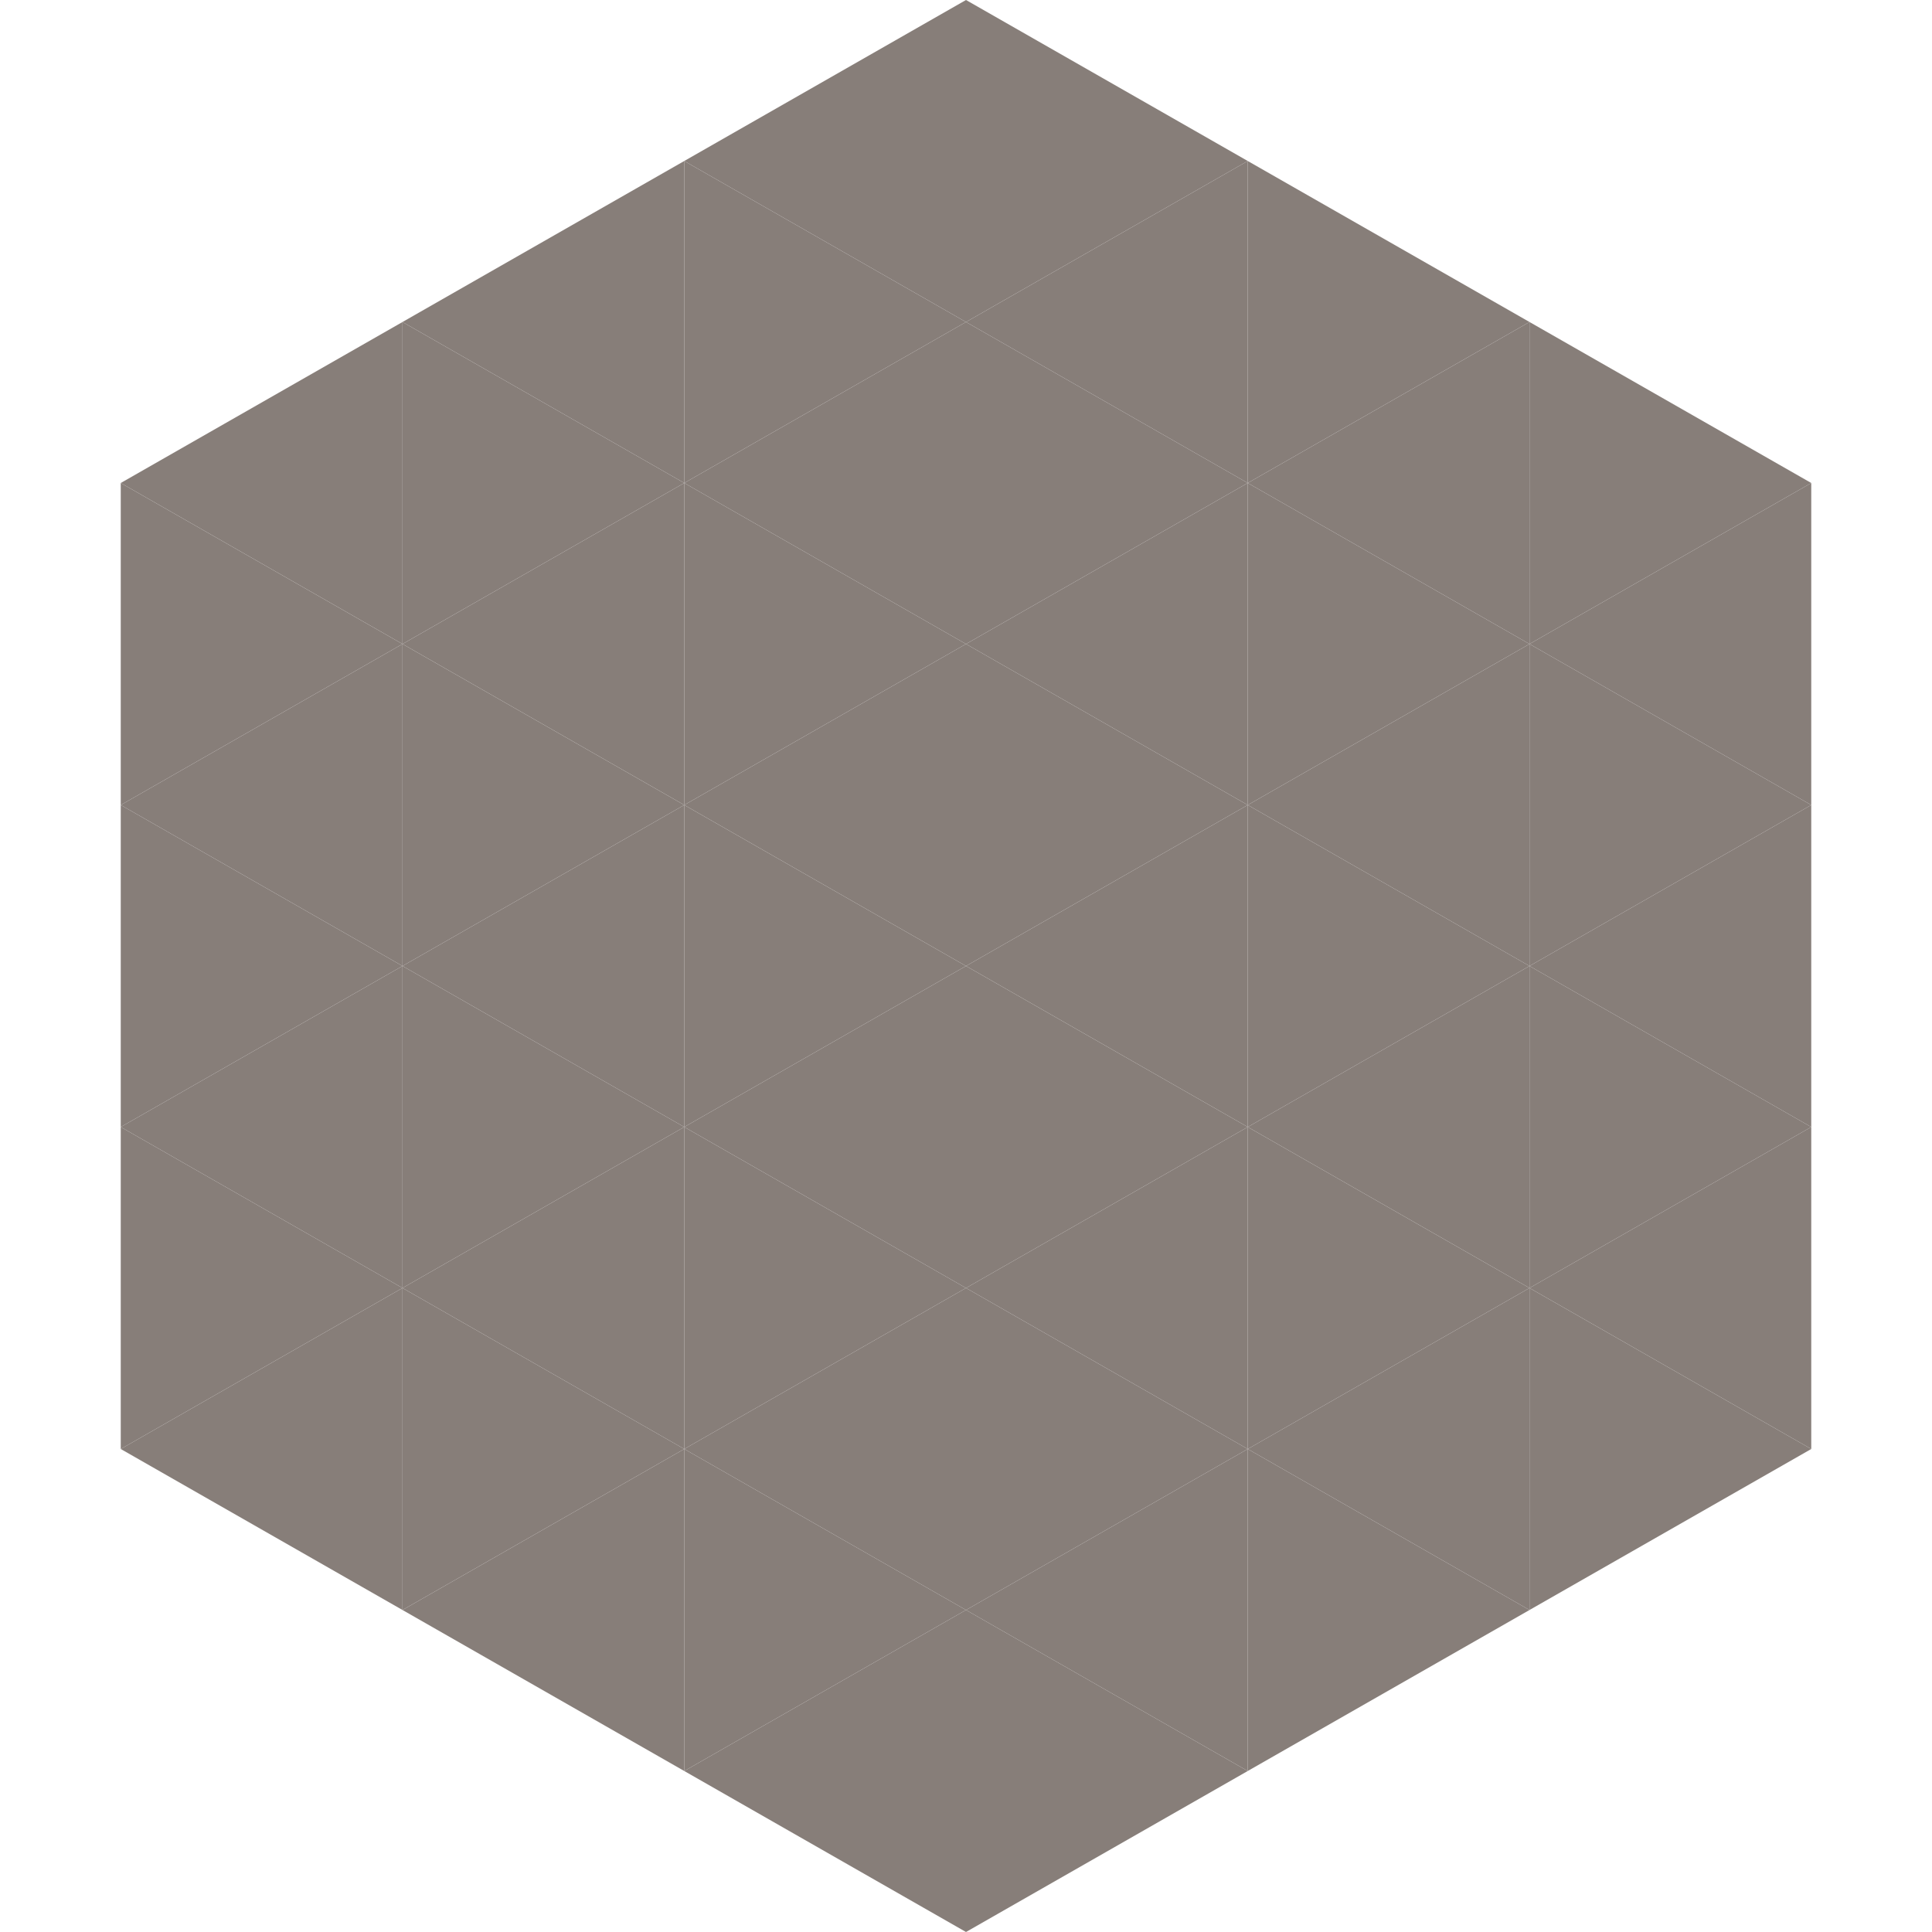
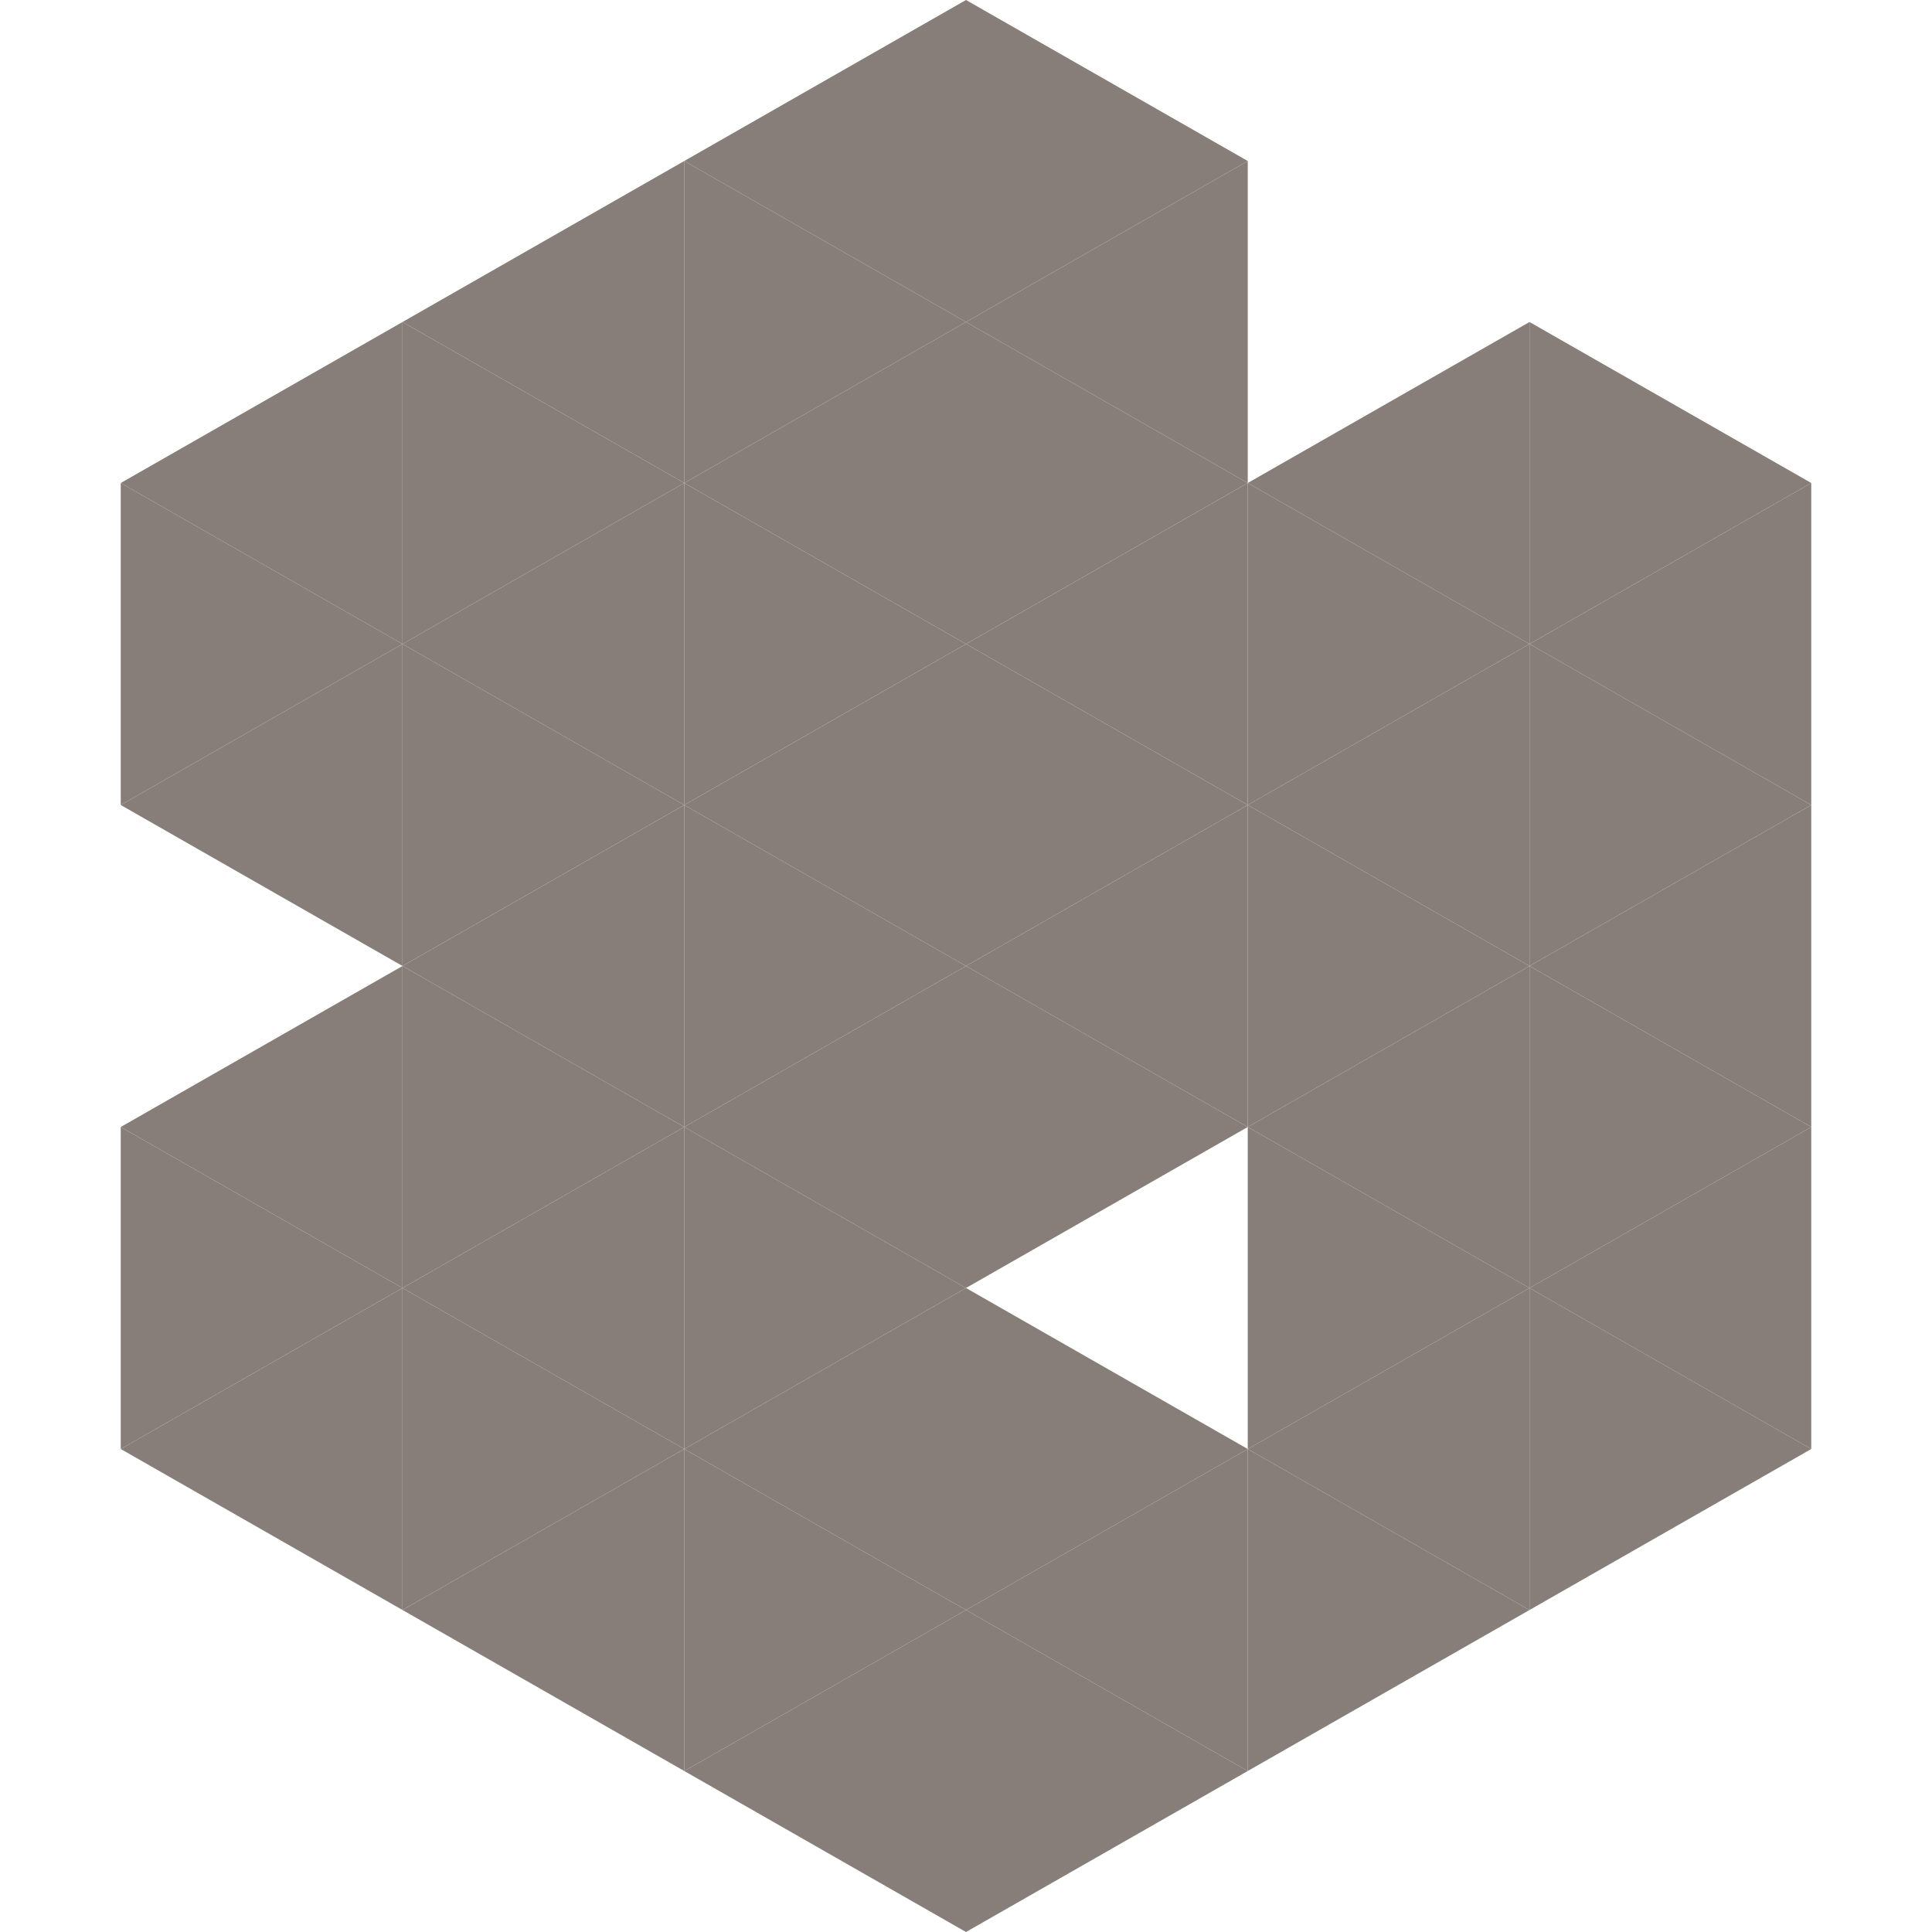
<svg xmlns="http://www.w3.org/2000/svg" width="240" height="240">
  <polygon points="50,40 15,60 50,80" style="fill:rgb(135,126,121)" />
  <polygon points="190,40 225,60 190,80" style="fill:rgb(135,126,121)" />
  <polygon points="15,60 50,80 15,100" style="fill:rgb(135,126,121)" />
  <polygon points="225,60 190,80 225,100" style="fill:rgb(135,126,121)" />
  <polygon points="50,80 15,100 50,120" style="fill:rgb(135,126,121)" />
  <polygon points="190,80 225,100 190,120" style="fill:rgb(135,126,121)" />
-   <polygon points="15,100 50,120 15,140" style="fill:rgb(135,126,121)" />
  <polygon points="225,100 190,120 225,140" style="fill:rgb(135,126,121)" />
  <polygon points="50,120 15,140 50,160" style="fill:rgb(135,126,121)" />
  <polygon points="190,120 225,140 190,160" style="fill:rgb(135,126,121)" />
  <polygon points="15,140 50,160 15,180" style="fill:rgb(135,126,121)" />
  <polygon points="225,140 190,160 225,180" style="fill:rgb(135,126,121)" />
  <polygon points="50,160 15,180 50,200" style="fill:rgb(135,126,121)" />
  <polygon points="190,160 225,180 190,200" style="fill:rgb(135,126,121)" />
  <polygon points="15,180 50,200 15,220" style="fill:rgb(255,255,255); fill-opacity:0" />
  <polygon points="225,180 190,200 225,220" style="fill:rgb(255,255,255); fill-opacity:0" />
  <polygon points="50,0 85,20 50,40" style="fill:rgb(255,255,255); fill-opacity:0" />
-   <polygon points="190,0 155,20 190,40" style="fill:rgb(255,255,255); fill-opacity:0" />
  <polygon points="85,20 50,40 85,60" style="fill:rgb(135,126,121)" />
-   <polygon points="155,20 190,40 155,60" style="fill:rgb(135,126,121)" />
  <polygon points="50,40 85,60 50,80" style="fill:rgb(135,126,121)" />
  <polygon points="190,40 155,60 190,80" style="fill:rgb(135,126,121)" />
  <polygon points="85,60 50,80 85,100" style="fill:rgb(135,126,121)" />
  <polygon points="155,60 190,80 155,100" style="fill:rgb(135,126,121)" />
  <polygon points="50,80 85,100 50,120" style="fill:rgb(135,126,121)" />
  <polygon points="190,80 155,100 190,120" style="fill:rgb(135,126,121)" />
  <polygon points="85,100 50,120 85,140" style="fill:rgb(135,126,121)" />
  <polygon points="155,100 190,120 155,140" style="fill:rgb(135,126,121)" />
  <polygon points="50,120 85,140 50,160" style="fill:rgb(135,126,121)" />
  <polygon points="190,120 155,140 190,160" style="fill:rgb(135,126,121)" />
  <polygon points="85,140 50,160 85,180" style="fill:rgb(135,126,121)" />
  <polygon points="155,140 190,160 155,180" style="fill:rgb(135,126,121)" />
  <polygon points="50,160 85,180 50,200" style="fill:rgb(135,126,121)" />
  <polygon points="190,160 155,180 190,200" style="fill:rgb(135,126,121)" />
  <polygon points="85,180 50,200 85,220" style="fill:rgb(135,126,121)" />
  <polygon points="155,180 190,200 155,220" style="fill:rgb(135,126,121)" />
  <polygon points="120,0 85,20 120,40" style="fill:rgb(135,126,121)" />
  <polygon points="120,0 155,20 120,40" style="fill:rgb(135,126,121)" />
  <polygon points="85,20 120,40 85,60" style="fill:rgb(135,126,121)" />
  <polygon points="155,20 120,40 155,60" style="fill:rgb(135,126,121)" />
  <polygon points="120,40 85,60 120,80" style="fill:rgb(135,126,121)" />
  <polygon points="120,40 155,60 120,80" style="fill:rgb(135,126,121)" />
  <polygon points="85,60 120,80 85,100" style="fill:rgb(135,126,121)" />
  <polygon points="155,60 120,80 155,100" style="fill:rgb(135,126,121)" />
  <polygon points="120,80 85,100 120,120" style="fill:rgb(135,126,121)" />
  <polygon points="120,80 155,100 120,120" style="fill:rgb(135,126,121)" />
  <polygon points="85,100 120,120 85,140" style="fill:rgb(135,126,121)" />
  <polygon points="155,100 120,120 155,140" style="fill:rgb(135,126,121)" />
  <polygon points="120,120 85,140 120,160" style="fill:rgb(135,126,121)" />
  <polygon points="120,120 155,140 120,160" style="fill:rgb(135,126,121)" />
  <polygon points="85,140 120,160 85,180" style="fill:rgb(135,126,121)" />
-   <polygon points="155,140 120,160 155,180" style="fill:rgb(135,126,121)" />
  <polygon points="120,160 85,180 120,200" style="fill:rgb(135,126,121)" />
  <polygon points="120,160 155,180 120,200" style="fill:rgb(135,126,121)" />
  <polygon points="85,180 120,200 85,220" style="fill:rgb(135,126,121)" />
  <polygon points="155,180 120,200 155,220" style="fill:rgb(135,126,121)" />
  <polygon points="120,200 85,220 120,240" style="fill:rgb(135,126,121)" />
  <polygon points="120,200 155,220 120,240" style="fill:rgb(135,126,121)" />
  <polygon points="85,220 120,240 85,260" style="fill:rgb(255,255,255); fill-opacity:0" />
  <polygon points="155,220 120,240 155,260" style="fill:rgb(255,255,255); fill-opacity:0" />
</svg>